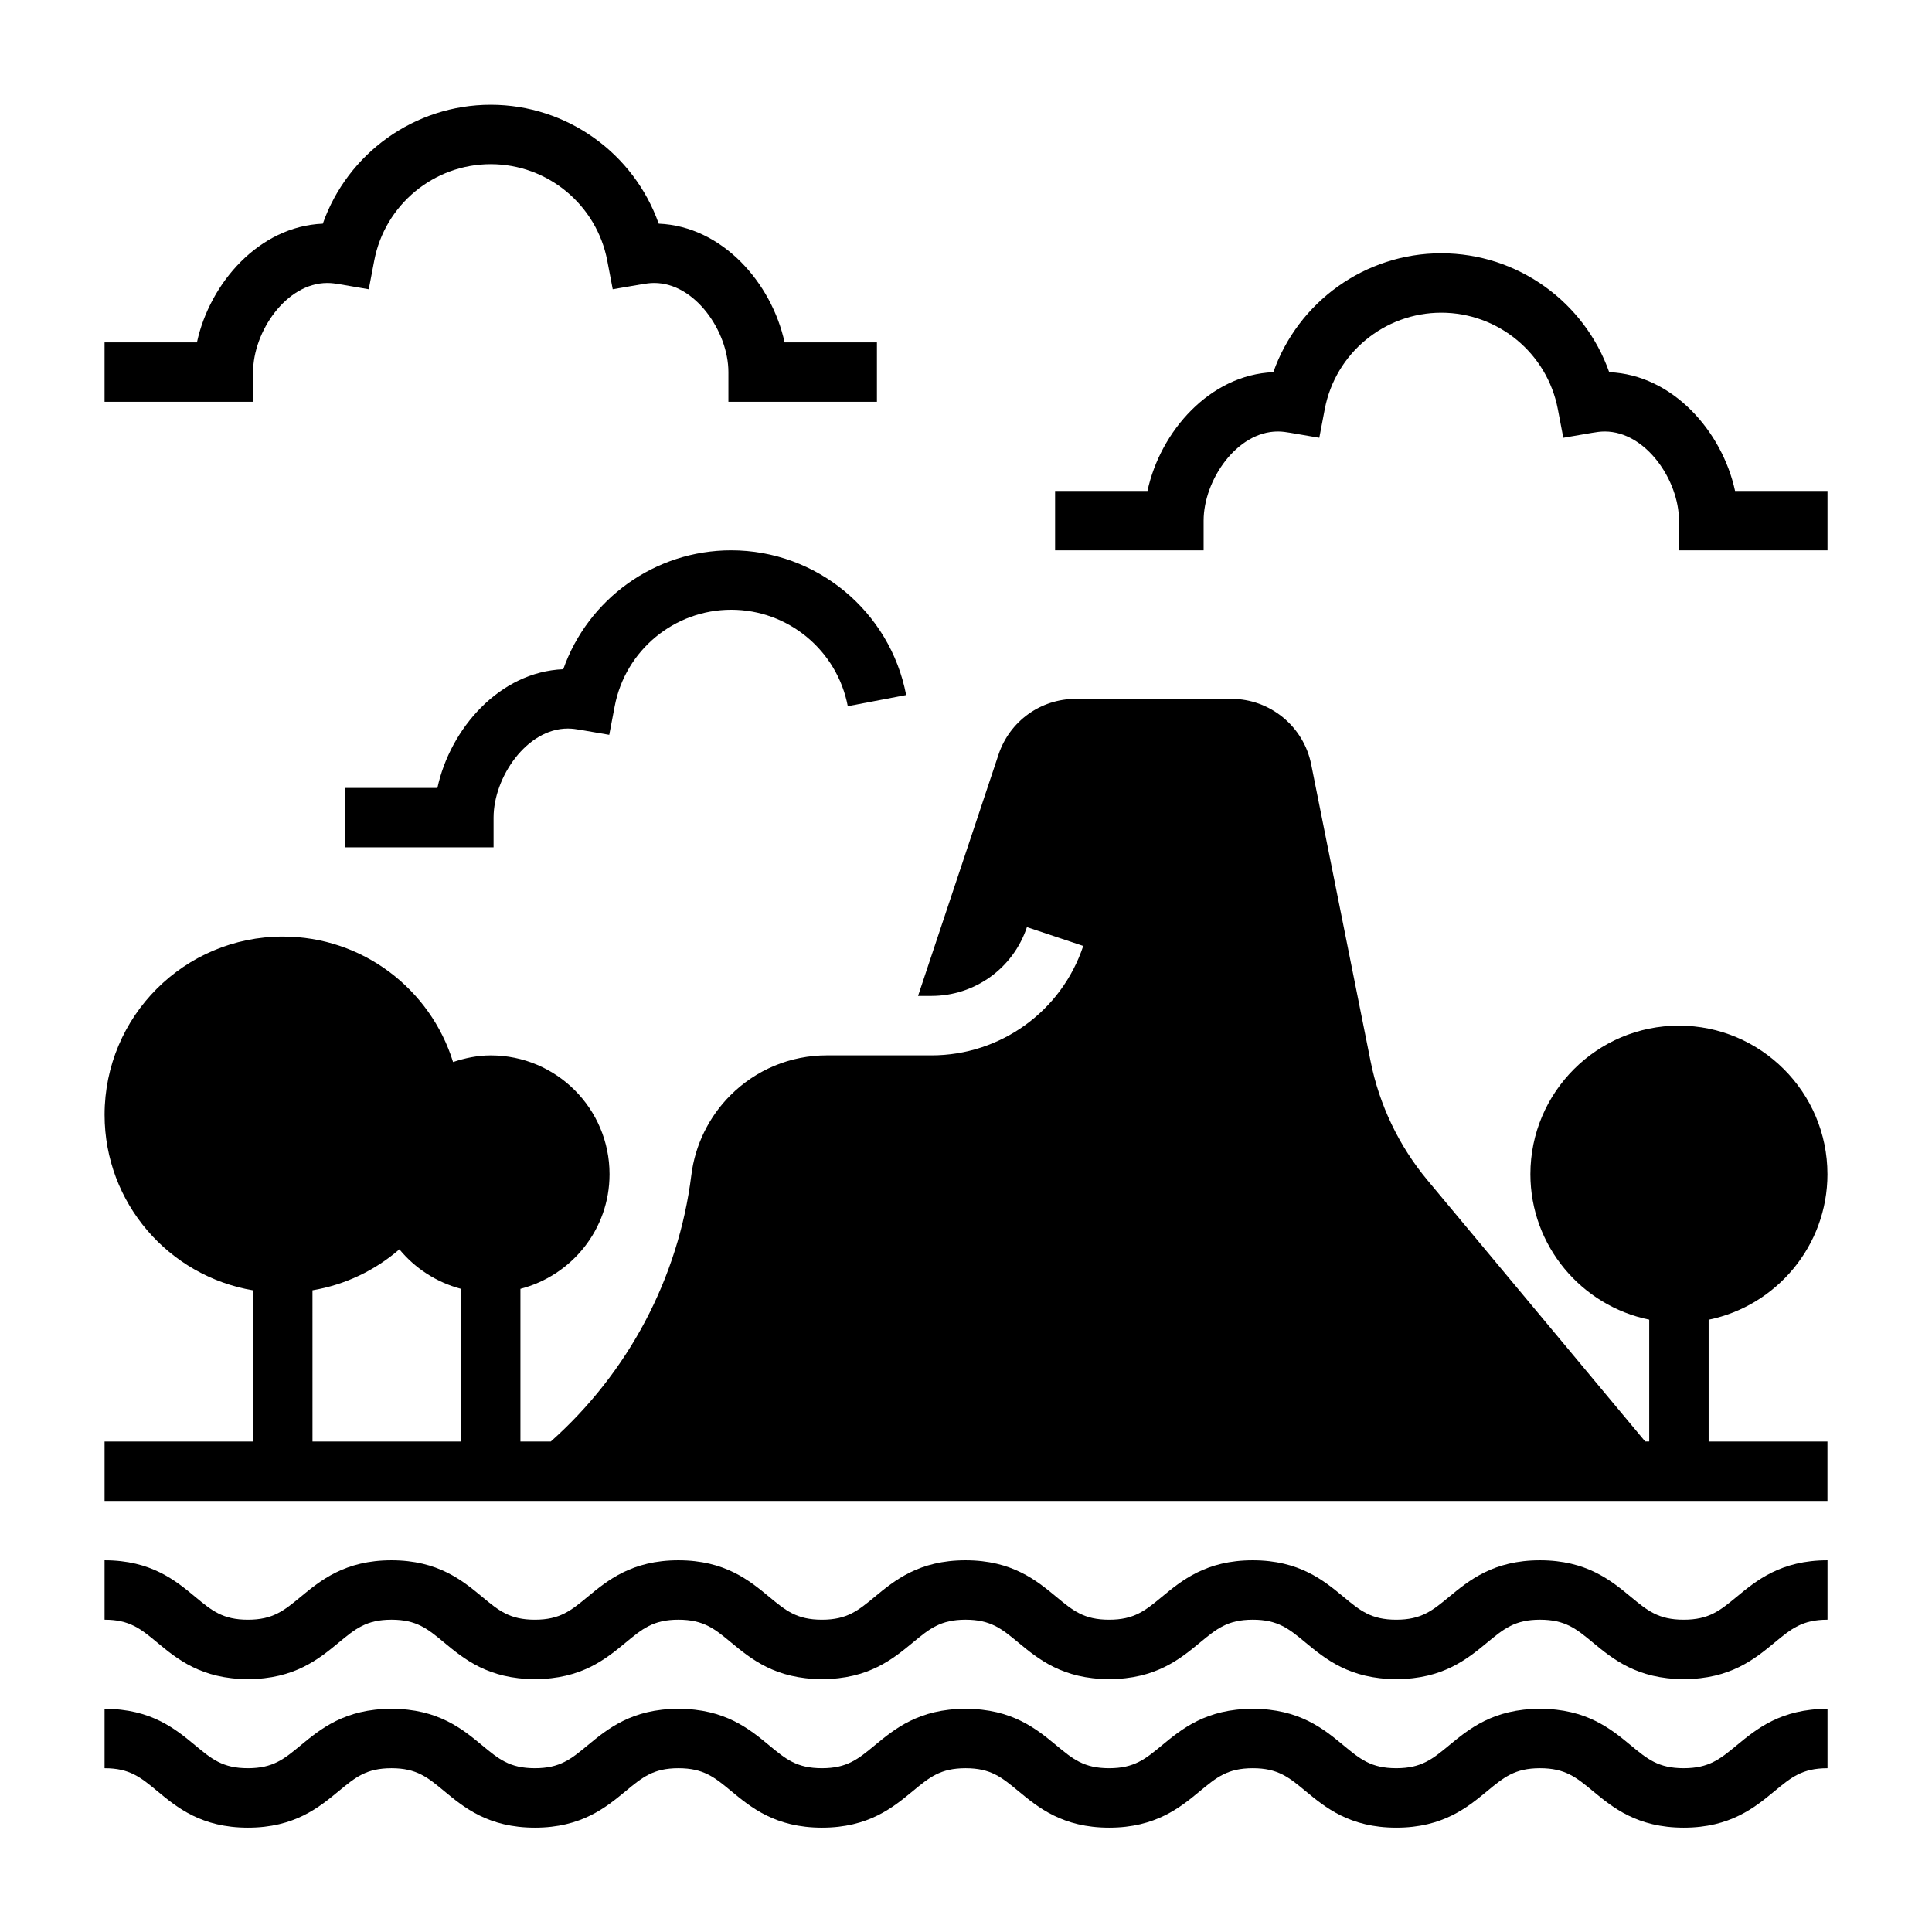
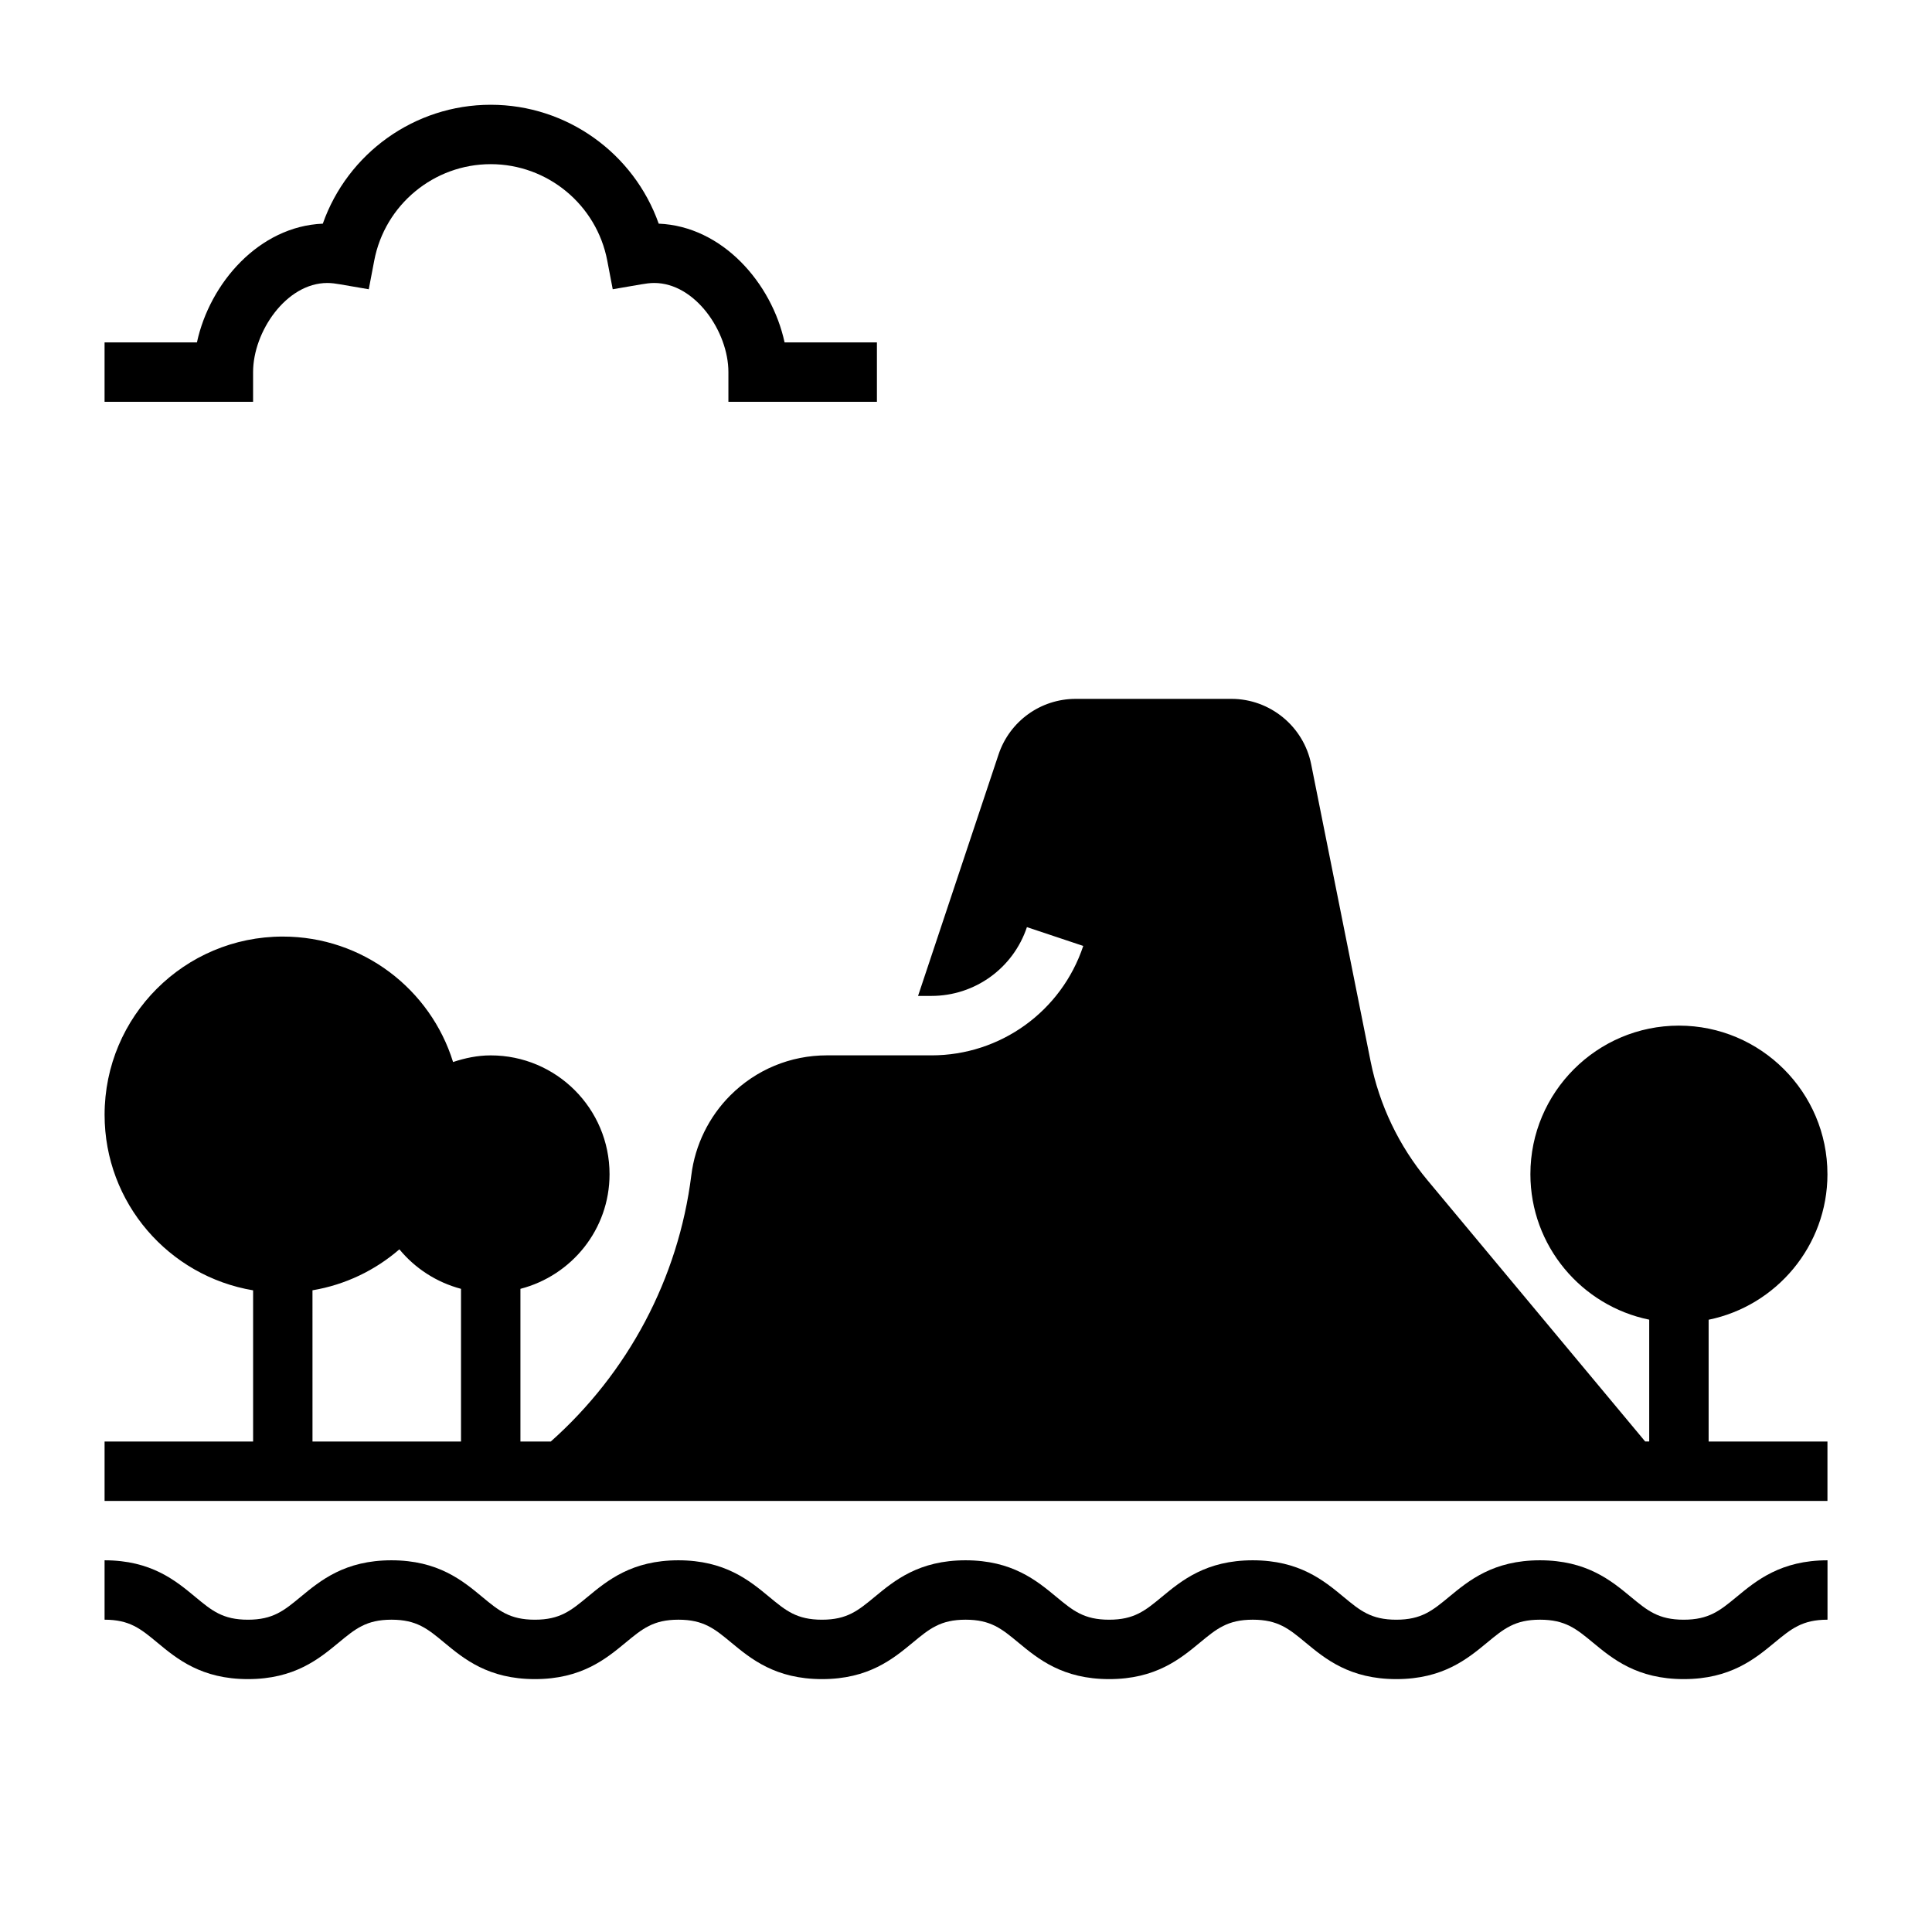
<svg xmlns="http://www.w3.org/2000/svg" fill="#000000" width="800px" height="800px" version="1.1" viewBox="144 144 512 512">
  <g>
-     <path d="m590.19 612.6c-6.691 0-9.613-2.418-14.027-6.07-5.211-4.312-11.699-9.676-24.066-9.676-12.352 0-18.844 5.367-24.059 9.676-4.418 3.652-7.336 6.07-14.012 6.07-6.676 0-9.59-2.418-13.996-6.07-5.211-4.312-11.691-9.676-24.043-9.676s-18.844 5.367-24.059 9.676c-4.418 3.652-7.328 6.07-14.004 6.07s-9.598-2.418-14.004-6.07c-5.211-4.312-11.691-9.676-24.043-9.676s-18.836 5.367-24.051 9.676c-4.418 3.652-7.328 6.07-13.996 6.07-6.684 0-9.598-2.418-14.004-6.07-5.211-4.312-11.699-9.676-24.051-9.676-12.336 0-18.82 5.367-24.035 9.676-4.418 3.652-7.328 6.07-13.996 6.07-6.668 0-9.582-2.418-13.98-6.07-5.203-4.312-11.684-9.676-24.027-9.676s-18.828 5.367-24.043 9.676c-4.418 3.652-7.328 6.07-13.996 6.07-6.668 0-9.582-2.418-13.98-6.07-5.191-4.305-11.668-9.672-24.004-9.672v15.742c6.66 0 9.574 2.418 13.973 6.062 5.203 4.32 11.684 9.684 24.027 9.684s18.828-5.367 24.043-9.676c4.418-3.652 7.328-6.07 13.996-6.07s9.582 2.418 13.98 6.07c5.203 4.312 11.684 9.676 24.027 9.676s18.828-5.367 24.043-9.676c4.418-3.652 7.328-6.07 13.988-6.07 6.684 0 9.598 2.418 14.004 6.07 5.211 4.312 11.699 9.676 24.051 9.676s18.828-5.367 24.043-9.676c4.418-3.652 7.328-6.07 14.004-6.07s9.59 2.418 13.996 6.07c5.211 4.312 11.699 9.676 24.051 9.676s18.836-5.367 24.051-9.676c4.418-3.652 7.336-6.07 14.012-6.07s9.59 2.418 13.996 6.07c5.211 4.312 11.691 9.676 24.043 9.676 12.352 0 18.844-5.367 24.059-9.676 4.418-3.652 7.336-6.07 14.012-6.07 6.699 0 9.621 2.418 14.035 6.07 5.211 4.312 11.699 9.676 24.059 9.676s18.852-5.367 24.066-9.676c4.426-3.652 7.344-6.07 14.035-6.07v-15.742c-12.352 0-18.852 5.367-24.066 9.676-4.434 3.656-7.352 6.066-14.051 6.066z" />
    <path d="m590.19 573.24c-6.691 0-9.613-2.418-14.027-6.07-5.211-4.312-11.699-9.676-24.066-9.676-12.352 0-18.844 5.367-24.059 9.676-4.418 3.652-7.336 6.07-14.012 6.07-6.676 0-9.59-2.418-13.996-6.07-5.211-4.312-11.691-9.676-24.043-9.676s-18.844 5.367-24.059 9.676c-4.418 3.652-7.328 6.07-14.004 6.07s-9.598-2.418-14.004-6.07c-5.211-4.312-11.691-9.676-24.043-9.676s-18.836 5.367-24.051 9.676c-4.418 3.652-7.328 6.07-13.996 6.07-6.684 0-9.598-2.418-14.004-6.07-5.211-4.312-11.699-9.676-24.051-9.676-12.336 0-18.82 5.367-24.035 9.676-4.418 3.652-7.328 6.07-13.996 6.07-6.668 0-9.582-2.418-13.98-6.07-5.203-4.312-11.684-9.676-24.027-9.676s-18.828 5.367-24.043 9.676c-4.418 3.652-7.328 6.07-13.996 6.07-6.668 0-9.582-2.418-13.98-6.07-5.191-4.305-11.668-9.676-24.004-9.676v15.742c6.66 0 9.574 2.418 13.973 6.062 5.203 4.32 11.684 9.684 24.027 9.684s18.828-5.367 24.043-9.676c4.418-3.652 7.328-6.07 13.996-6.07s9.582 2.418 13.98 6.07c5.203 4.312 11.684 9.676 24.027 9.676s18.828-5.367 24.043-9.676c4.418-3.652 7.328-6.07 13.988-6.07 6.684 0 9.598 2.418 14.004 6.07 5.211 4.312 11.699 9.676 24.051 9.676s18.828-5.367 24.043-9.676c4.418-3.652 7.328-6.07 14.004-6.07s9.59 2.418 13.996 6.07c5.211 4.312 11.699 9.676 24.051 9.676s18.836-5.367 24.051-9.676c4.418-3.652 7.336-6.07 14.012-6.07s9.59 2.418 13.996 6.07c5.211 4.312 11.691 9.676 24.043 9.676 12.352 0 18.844-5.367 24.059-9.676 4.418-3.652 7.336-6.07 14.012-6.07 6.699 0 9.621 2.418 14.035 6.07 5.211 4.312 11.699 9.676 24.059 9.676s18.852-5.367 24.066-9.676c4.426-3.652 7.344-6.07 14.035-6.07v-15.742c-12.352 0-18.852 5.367-24.066 9.676-4.434 3.66-7.352 6.07-14.051 6.07z" />
    <path d="m211.07 242.61c0-10.691 8.777-23.617 19.68-23.617 1.148 0 2.258 0.164 3.363 0.355l7.613 1.309 1.449-7.59c2.816-14.809 15.805-25.562 30.871-25.562s28.055 10.746 30.883 25.559l1.449 7.59 7.613-1.309c1.102-0.18 2.203-0.355 3.363-0.355 10.902 0 19.68 12.926 19.68 23.617v7.871h39.359v-15.742h-24.473c-3.402-15.742-16.5-30.773-33.355-31.465-6.578-18.605-24.297-31.508-44.52-31.508s-37.941 12.902-44.5 31.512c-16.863 0.691-29.961 15.719-33.355 31.465h-24.48v15.742h39.359z" />
-     <path d="m603.81 274.1c-3.402-15.742-16.5-30.773-33.355-31.465-6.562-18.609-24.281-31.512-44.508-31.512-20.223 0-37.941 12.902-44.5 31.512-16.863 0.691-29.961 15.719-33.355 31.465h-24.48v15.742h39.359v-7.871c0-10.691 8.777-23.617 19.68-23.617 1.148 0 2.258 0.164 3.363 0.355l7.613 1.309 1.449-7.59c2.816-14.816 15.816-25.559 30.883-25.559 15.066 0 28.055 10.746 30.883 25.559l1.449 7.59 7.613-1.309c1.102-0.18 2.203-0.355 3.363-0.355 10.902 0 19.68 12.926 19.68 23.617v7.871h39.359v-15.742z" />
-     <path d="m337.77 289.84c-20.223 0-37.941 12.902-44.5 31.512-16.863 0.691-29.961 15.719-33.355 31.465h-24.473v15.742h39.359v-7.871c0-10.691 8.777-23.617 19.68-23.617 1.148 0 2.258 0.164 3.363 0.355l7.613 1.309 1.449-7.59c2.816-14.816 15.816-25.559 30.883-25.559 15.066 0 28.055 10.746 30.883 25.559l15.469-2.953c-4.262-22.219-23.754-38.352-46.371-38.352z" />
    <path d="m628.29 455.16c0-21.703-17.656-39.359-39.359-39.359-21.703 0-39.359 17.656-39.359 39.359 0 19.004 13.547 34.906 31.488 38.566v32.281h-1.07l-57.719-69.266c-7.535-9.047-12.738-19.926-15.043-31.465l-15.754-78.742c-2.008-10.035-10.895-17.328-21.137-17.328h-41.258c-9.297 0-17.508 5.918-20.453 14.738l-21.332 63.984h3.551c11.492 0 21.656-7.328 25.301-18.23l14.926 4.984c-5.777 17.344-21.945 29-40.227 29l-27.688-0.004c-9.676 0-18.773 3.769-25.617 10.613-5.676 5.676-9.344 13.168-10.328 21.129-3.434 27.48-16.832 52.438-37.25 70.605h-8.043v-40.469c13.555-3.512 23.617-15.719 23.617-30.379 0-17.391-14.098-31.488-31.488-31.488-3.512 0-6.824 0.707-9.98 1.762-5.961-19.262-23.906-33.25-45.121-33.25-26.086 0-47.23 21.145-47.23 47.23 0 23.395 17.027 42.77 39.359 46.523v40.07h-39.363v15.742h456.58v-15.742h-31.488v-32.281c17.938-3.672 31.488-19.574 31.488-38.586zm-401.48 30.781c8.723-1.465 16.625-5.305 23.035-10.855 4.156 5.047 9.84 8.746 16.328 10.469v40.461h-39.359z" />
  </g>
</svg>